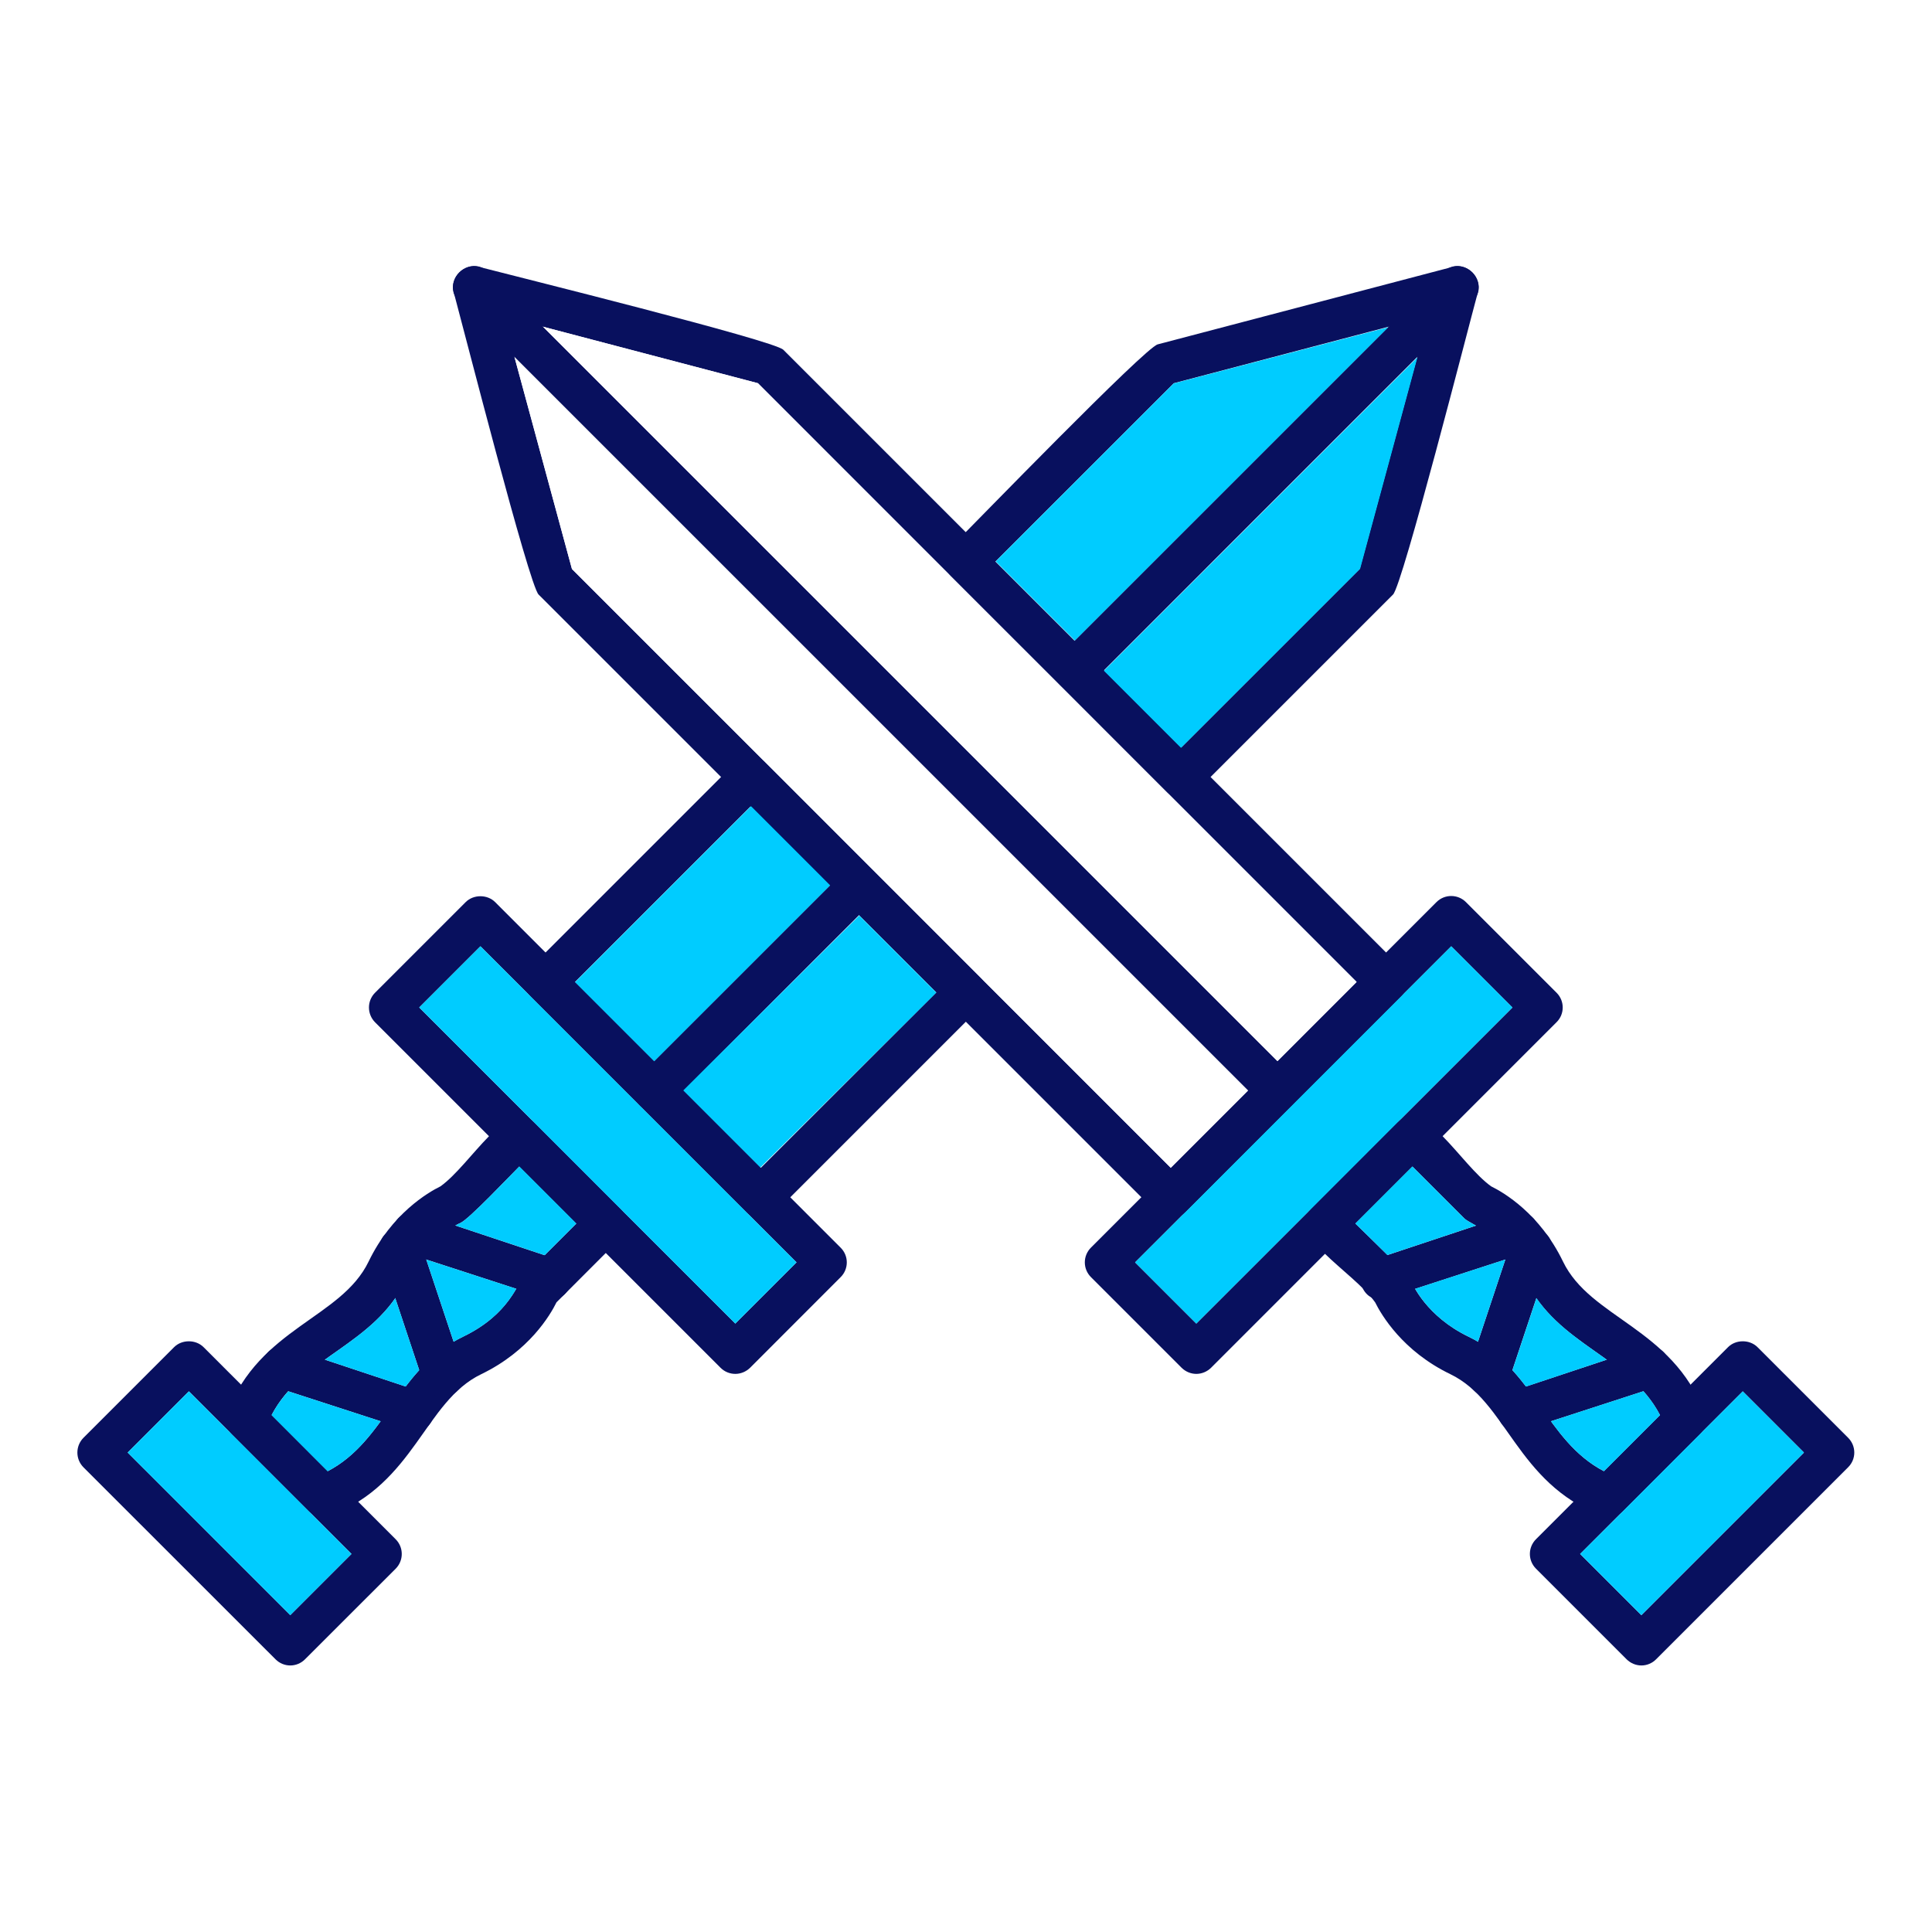
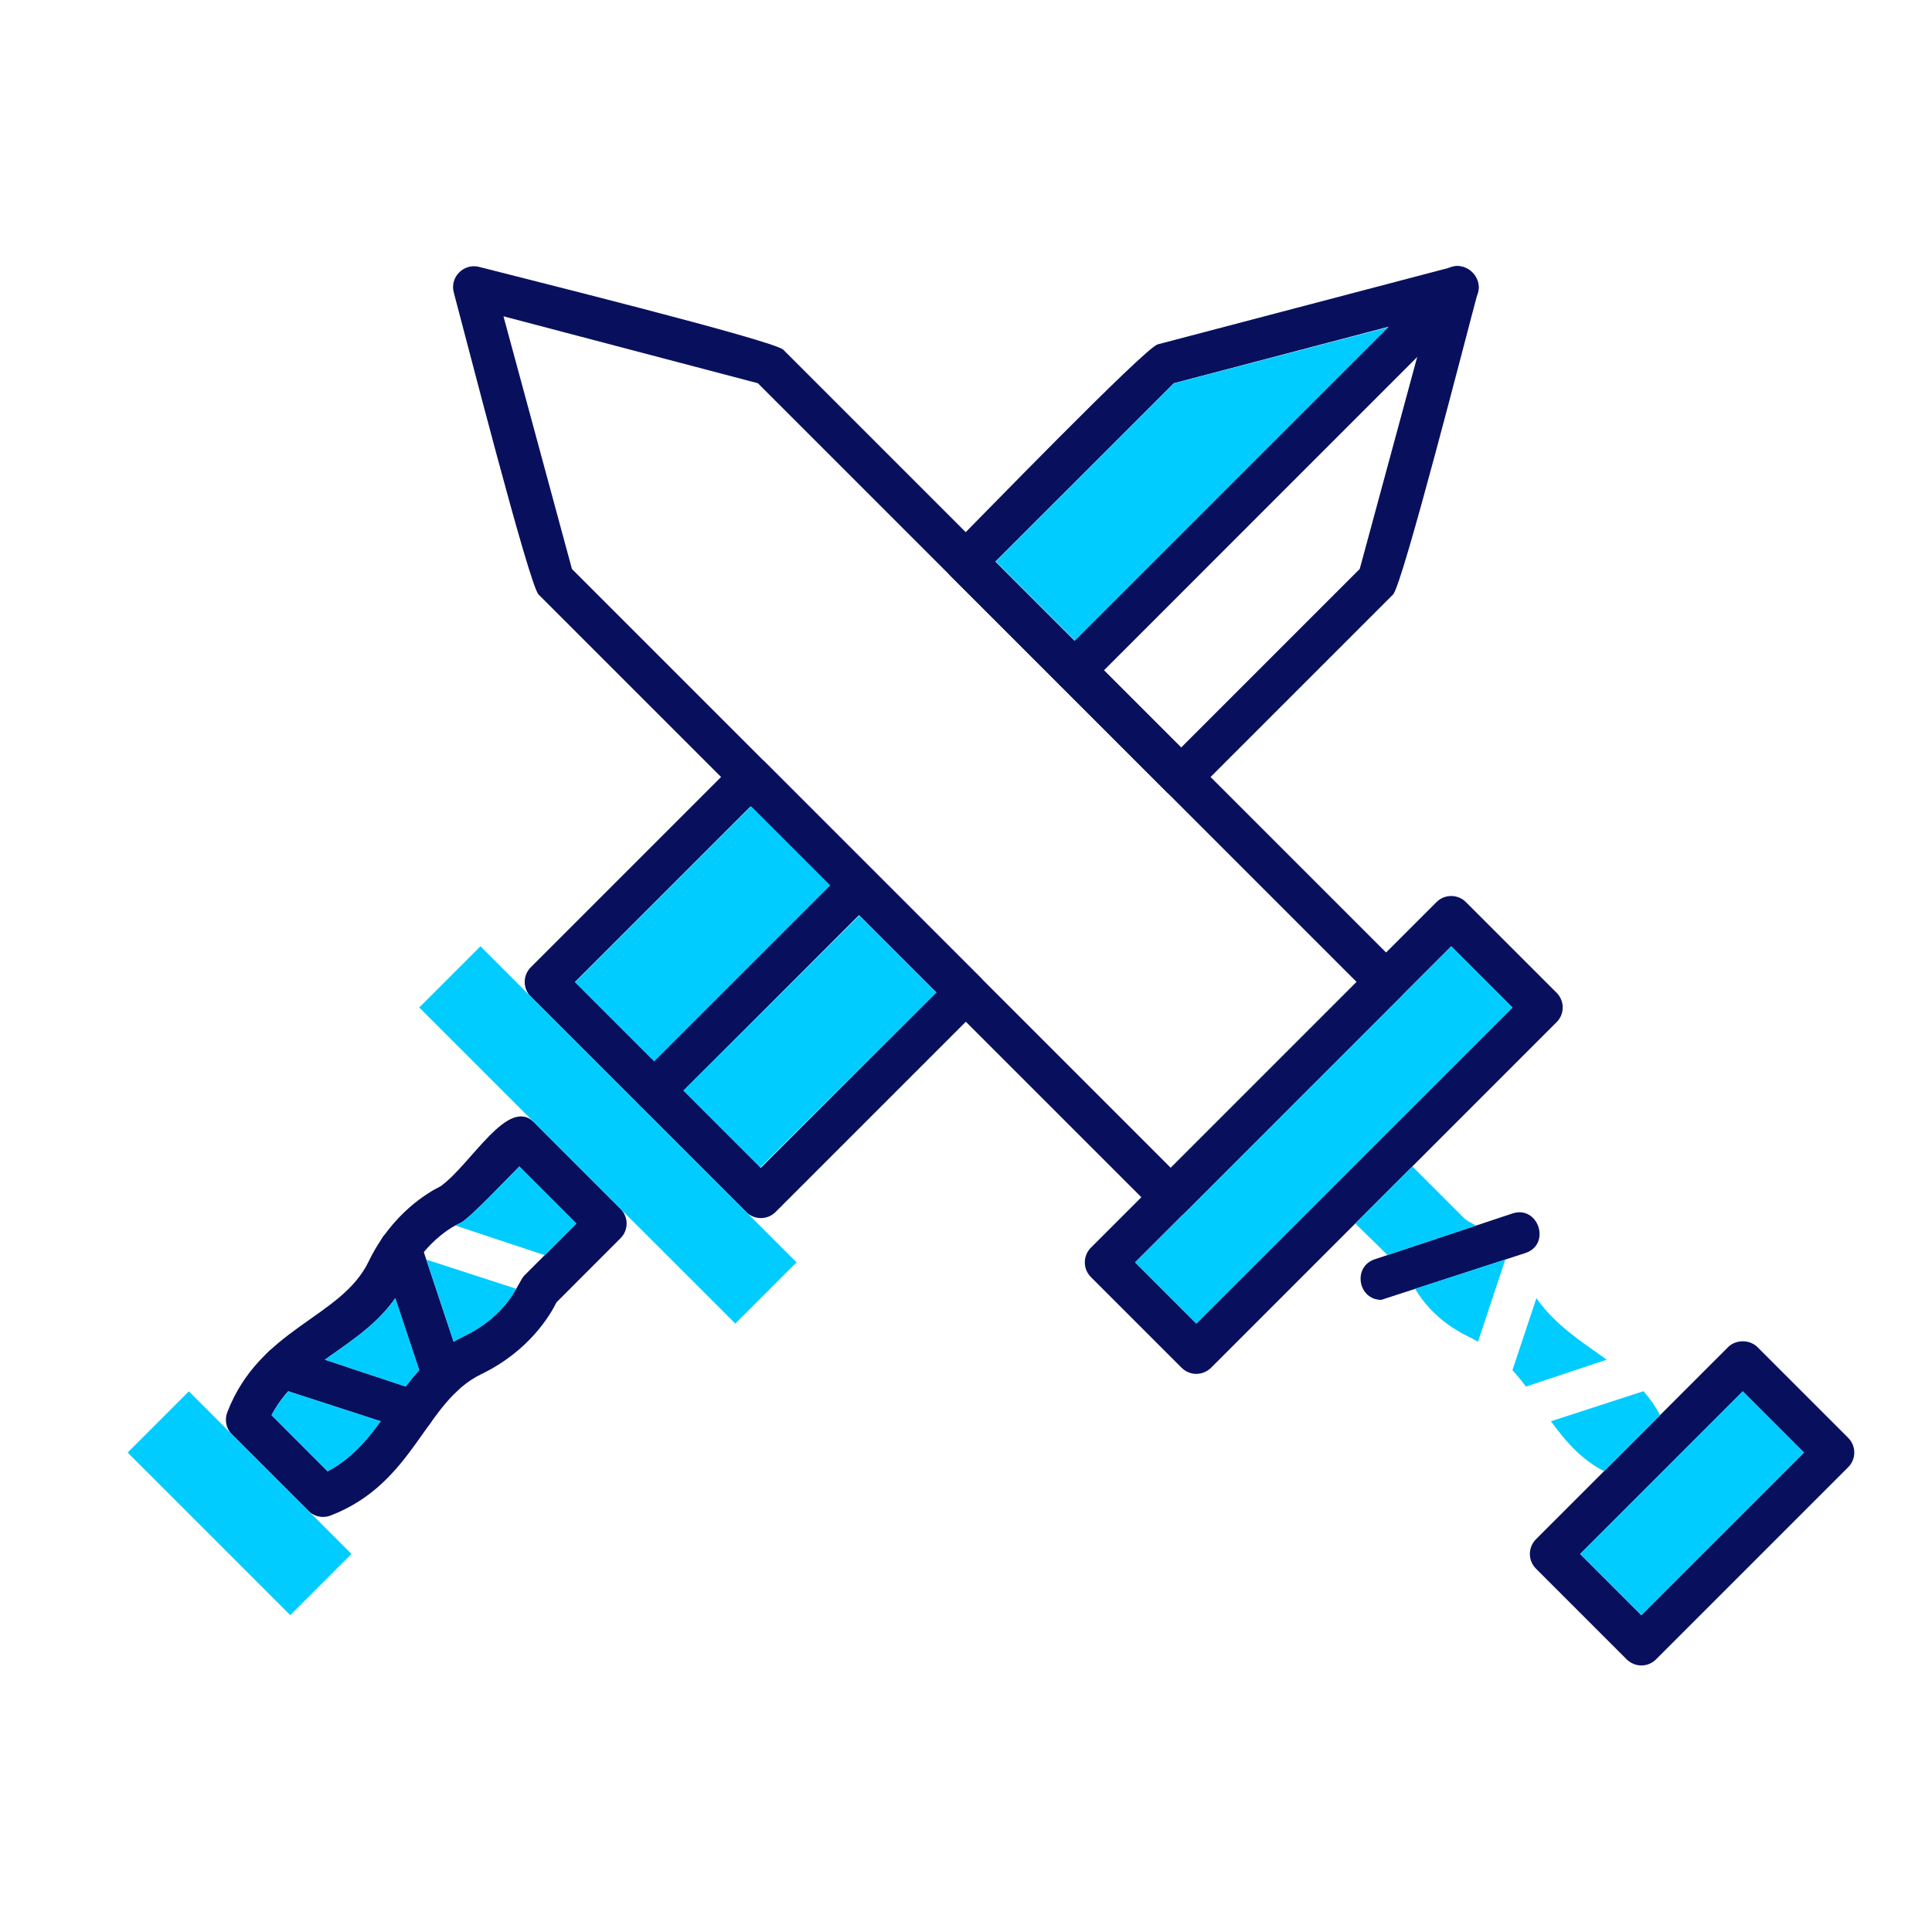
<svg xmlns="http://www.w3.org/2000/svg" width="25" height="25" viewBox="0 0 25 25" fill="none">
  <rect width="25" height="25" fill="white" />
  <path fill-rule="evenodd" clip-rule="evenodd" d="M9.845 15.762C9.774 15.762 9.705 15.734 9.655 15.683L6.869 12.897C6.763 12.792 6.763 12.621 6.869 12.516L9.521 9.864C9.626 9.758 9.797 9.758 9.902 9.864L12.688 12.65C12.794 12.755 12.794 12.926 12.688 13.031L10.036 15.683C9.985 15.734 9.917 15.762 9.845 15.762ZM7.44 12.707L9.845 15.112L12.117 12.84L9.712 10.435L7.44 12.707ZM15.284 10.324C15.215 10.324 15.146 10.297 15.093 10.245L12.307 7.459C12.202 7.354 12.202 7.183 12.307 7.078C12.617 6.769 14.814 4.5 14.981 4.456L18.794 3.454C18.993 3.402 19.177 3.586 19.123 3.785C19.001 4.233 18.149 7.57 18.026 7.693L15.474 10.245C15.422 10.297 15.352 10.324 15.284 10.324ZM12.879 7.268L15.284 9.673L17.595 7.362L18.481 4.093L15.189 4.959L12.879 7.268Z" fill="#08105E" />
  <path fill-rule="evenodd" clip-rule="evenodd" d="M8.465 14.382C8.227 14.382 8.104 14.092 8.274 13.921L10.927 11.269C11.178 11.018 11.559 11.399 11.308 11.65L8.655 14.303C8.603 14.355 8.534 14.382 8.465 14.382ZM13.903 8.943C13.666 8.943 13.542 8.654 13.713 8.483L18.672 3.524C18.923 3.273 19.304 3.654 19.053 3.905L14.094 8.865C14.041 8.917 13.972 8.943 13.903 8.943ZM4.18 19.629C4.11 19.629 4.041 19.602 3.99 19.55L3.002 18.562C2.926 18.487 2.903 18.374 2.941 18.275C3.364 17.178 4.415 17.059 4.77 16.324C5.069 15.705 5.537 15.431 5.7 15.351C6.096 15.068 6.571 14.184 6.91 14.522L8.029 15.642C8.135 15.747 8.135 15.918 8.029 16.023L7.201 16.852C7.121 17.015 6.847 17.483 6.227 17.782C5.494 18.136 5.369 19.192 4.277 19.611C4.246 19.623 4.213 19.629 4.18 19.629ZM3.514 18.312L4.239 19.038C5.004 18.639 5.134 17.711 5.993 17.296C6.601 17.003 6.698 16.592 6.786 16.504L7.458 15.832L6.72 15.094C6.598 15.215 6.064 15.782 5.956 15.826C5.94 15.832 5.519 16.012 5.256 16.558C4.841 17.418 3.913 17.547 3.514 18.312Z" fill="#08105E" />
-   <path fill-rule="evenodd" clip-rule="evenodd" d="M3.756 21.551C3.687 21.551 3.618 21.524 3.566 21.472L1.08 18.987C0.975 18.881 0.975 18.711 1.08 18.605L2.253 17.432C2.354 17.331 2.533 17.331 2.634 17.432L5.12 19.918C5.225 20.023 5.225 20.193 5.12 20.299L3.946 21.472C3.894 21.524 3.825 21.551 3.756 21.551ZM1.652 18.796L3.756 20.9L4.548 20.108L2.444 18.004L1.652 18.796ZM9.515 17.778C9.443 17.778 9.375 17.75 9.324 17.699L4.853 13.228C4.748 13.122 4.748 12.951 4.853 12.846L6.026 11.673C6.127 11.572 6.306 11.572 6.407 11.673L10.878 16.145C10.984 16.25 10.984 16.421 10.878 16.526L9.706 17.699C9.655 17.749 9.586 17.778 9.515 17.778ZM5.425 13.037L9.515 17.127L10.307 16.335L6.217 12.245L5.425 13.037ZM7.121 16.82L5.256 16.214C4.92 16.102 5.09 15.59 5.426 15.703L7.206 16.295C7.495 16.391 7.424 16.82 7.121 16.82Z" fill="#08105E" />
  <path fill-rule="evenodd" clip-rule="evenodd" d="M5.732 18.072C5.619 18.072 5.514 18 5.477 17.887L4.928 16.237C4.816 15.901 5.327 15.73 5.439 16.067L5.988 17.717C6.047 17.892 5.915 18.072 5.732 18.072ZM5.35 18.529L3.567 17.95C3.231 17.838 3.401 17.327 3.737 17.439L5.435 18.003C5.724 18.1 5.653 18.529 5.35 18.529ZM15.15 15.762C15.081 15.762 15.012 15.736 14.96 15.683L6.969 7.693C6.846 7.57 5.994 4.234 5.872 3.785C5.818 3.586 6.002 3.402 6.201 3.454C6.649 3.571 10.014 4.404 10.136 4.526L18.127 12.517C18.232 12.622 18.232 12.792 18.127 12.898L15.341 15.684C15.288 15.736 15.219 15.762 15.15 15.762ZM7.401 7.363L15.15 15.112L17.555 12.707L9.807 4.959L6.515 4.093L7.401 7.363Z" fill="#08105E" />
-   <path fill-rule="evenodd" clip-rule="evenodd" d="M16.531 14.382C16.462 14.382 16.393 14.355 16.34 14.303L5.942 3.905C5.691 3.654 6.072 3.273 6.323 3.524L16.721 13.922C16.891 14.092 16.768 14.382 16.531 14.382ZM20.815 19.629C20.782 19.629 20.749 19.623 20.718 19.611C19.62 19.186 19.503 18.137 18.768 17.782C18.148 17.483 17.875 17.014 17.794 16.852C17.501 16.442 16.624 15.983 16.966 15.642L18.085 14.522C18.424 14.184 18.899 15.068 19.295 15.351C19.458 15.431 19.926 15.705 20.225 16.324C20.58 17.059 21.631 17.178 22.054 18.275C22.093 18.374 22.069 18.487 21.993 18.562L21.006 19.55C20.954 19.602 20.885 19.629 20.815 19.629ZM17.538 15.832C17.659 15.953 18.226 16.488 18.27 16.596C18.276 16.612 18.456 17.033 19.002 17.296C19.862 17.711 19.99 18.639 20.756 19.038L21.481 18.313C21.083 17.547 20.155 17.418 19.74 16.559C19.446 15.951 19.036 15.854 18.948 15.766L18.276 15.094L17.538 15.832Z" fill="#08105E" />
  <path fill-rule="evenodd" clip-rule="evenodd" d="M21.24 21.551C21.171 21.551 21.102 21.524 21.049 21.472L19.876 20.299C19.77 20.193 19.77 20.023 19.876 19.917L22.361 17.432C22.462 17.331 22.641 17.331 22.742 17.432L23.915 18.605C24.021 18.711 24.021 18.881 23.915 18.986L21.43 21.471C21.378 21.524 21.308 21.551 21.24 21.551ZM20.447 20.108L21.239 20.9L23.343 18.796L22.551 18.004L20.447 20.108ZM15.48 17.778C15.409 17.778 15.341 17.749 15.29 17.699L14.117 16.526C14.011 16.42 14.011 16.25 14.117 16.144L18.588 11.673C18.693 11.568 18.864 11.568 18.969 11.673L20.142 12.846C20.248 12.952 20.248 13.122 20.142 13.227L15.671 17.699C15.62 17.749 15.552 17.778 15.48 17.778ZM14.688 16.335L15.48 17.127L19.571 13.037L18.779 12.245L14.688 16.335ZM17.874 16.82C17.572 16.82 17.5 16.391 17.789 16.295L19.569 15.703C19.905 15.59 20.076 16.102 19.739 16.214L17.874 16.82Z" fill="#08105E" />
-   <path fill-rule="evenodd" clip-rule="evenodd" d="M19.263 18.071C19.081 18.071 18.949 17.892 19.007 17.717L19.556 16.067C19.668 15.73 20.179 15.901 20.067 16.237L19.518 17.887C19.481 18 19.376 18.071 19.263 18.071ZM19.645 18.529C19.342 18.529 19.271 18.099 19.56 18.003L21.258 17.439C21.594 17.326 21.765 17.838 21.428 17.95L19.645 18.529Z" fill="#08105E" />
  <path fill-rule="evenodd" clip-rule="evenodd" d="M4.548 20.108L3.993 19.553C3.994 19.555 3.992 19.552 3.993 19.553L3.002 18.562C3.004 18.564 3 18.56 3.002 18.562L2.444 18.004L1.652 18.796L3.756 20.9L4.548 20.108ZM3.514 18.312L4.239 19.038C4.538 18.882 4.74 18.646 4.926 18.391L3.729 18.003C3.648 18.094 3.575 18.196 3.514 18.312ZM4.205 17.594L5.249 17.942C5.305 17.869 5.362 17.798 5.425 17.73L5.115 16.799C4.868 17.151 4.524 17.364 4.205 17.594ZM5.516 16.299L5.87 17.362C5.909 17.339 5.95 17.317 5.993 17.297C6.404 17.098 6.582 16.846 6.681 16.677L5.516 16.299ZM5.892 15.858L7.048 16.242L7.458 15.832L6.72 15.094C6.598 15.215 6.064 15.782 5.956 15.826C5.953 15.827 5.929 15.837 5.892 15.858ZM6.91 14.522L8.029 15.642C8.028 15.641 8.03 15.643 8.029 15.642L9.515 17.127L10.307 16.335L9.655 15.683L6.869 12.897L6.217 12.245L5.425 13.037L6.91 14.522C6.909 14.521 6.911 14.523 6.91 14.522Z" fill="#00CCFF" />
  <path fill-rule="evenodd" clip-rule="evenodd" d="M8.842 14.11L9.839 15.107L12.116 12.844L11.119 11.847L8.842 14.11Z" fill="#00CCFF" />
  <path fill-rule="evenodd" clip-rule="evenodd" d="M8.465 13.733L10.742 11.456L9.718 10.432L7.441 12.709L8.465 13.733Z" fill="#00CCFF" />
-   <path fill-rule="evenodd" clip-rule="evenodd" d="M14.285 8.68L15.282 9.677L17.6 7.36L18.341 4.625L14.285 8.68Z" fill="#00CCFF" />
  <path fill-rule="evenodd" clip-rule="evenodd" d="M13.908 8.289L17.964 4.234L15.188 4.961L12.884 7.265L13.908 8.289Z" fill="#00CCFF" />
-   <path fill-rule="evenodd" clip-rule="evenodd" d="M12.307 7.459L9.807 4.958L7.027 4.228L16.531 13.731L17.555 12.707L15.1 10.252C15.102 10.254 15.098 10.249 15.1 10.252L13.721 8.872L13.709 8.86L12.307 7.459ZM16.15 14.112L6.657 4.62L7.401 7.363L9.899 9.86C9.898 9.859 9.9 9.861 9.899 9.86L12.688 12.65C12.687 12.649 12.689 12.651 12.688 12.65L15.15 15.112L16.15 14.112Z" fill="white" />
  <path fill-rule="evenodd" clip-rule="evenodd" d="M18.276 15.094L17.538 15.832C17.601 15.896 17.785 16.071 17.953 16.24L19.099 15.859C19.028 15.819 18.974 15.792 18.948 15.766L18.276 15.094ZM19.479 16.298L18.312 16.677C18.392 16.816 18.595 17.1 19.002 17.296C19.045 17.317 19.086 17.339 19.125 17.362L19.479 16.298ZM19.881 16.798L19.571 17.73C19.633 17.798 19.691 17.869 19.746 17.942L20.791 17.594C20.471 17.364 20.128 17.151 19.881 16.798ZM21.266 18.002L20.069 18.391C20.255 18.646 20.457 18.882 20.756 19.037L21.481 18.312C21.421 18.196 21.348 18.094 21.266 18.002ZM21.993 18.562L21.006 19.55L20.447 20.108L21.239 20.9L23.343 18.796L22.551 18.004L21.993 18.562C21.995 18.56 21.992 18.564 21.993 18.562ZM18.097 14.511L19.571 13.037L18.779 12.245L18.134 12.89C18.136 12.888 18.131 12.893 18.134 12.89L16.724 14.3C16.726 14.298 16.721 14.303 16.724 14.3L15.341 15.684C15.337 15.687 15.334 15.69 15.331 15.693L14.688 16.335L15.48 17.127L16.955 15.653C16.958 15.649 16.962 15.645 16.966 15.642L18.085 14.522C18.089 14.518 18.093 14.514 18.097 14.511Z" fill="#00CCFF" />
</svg>